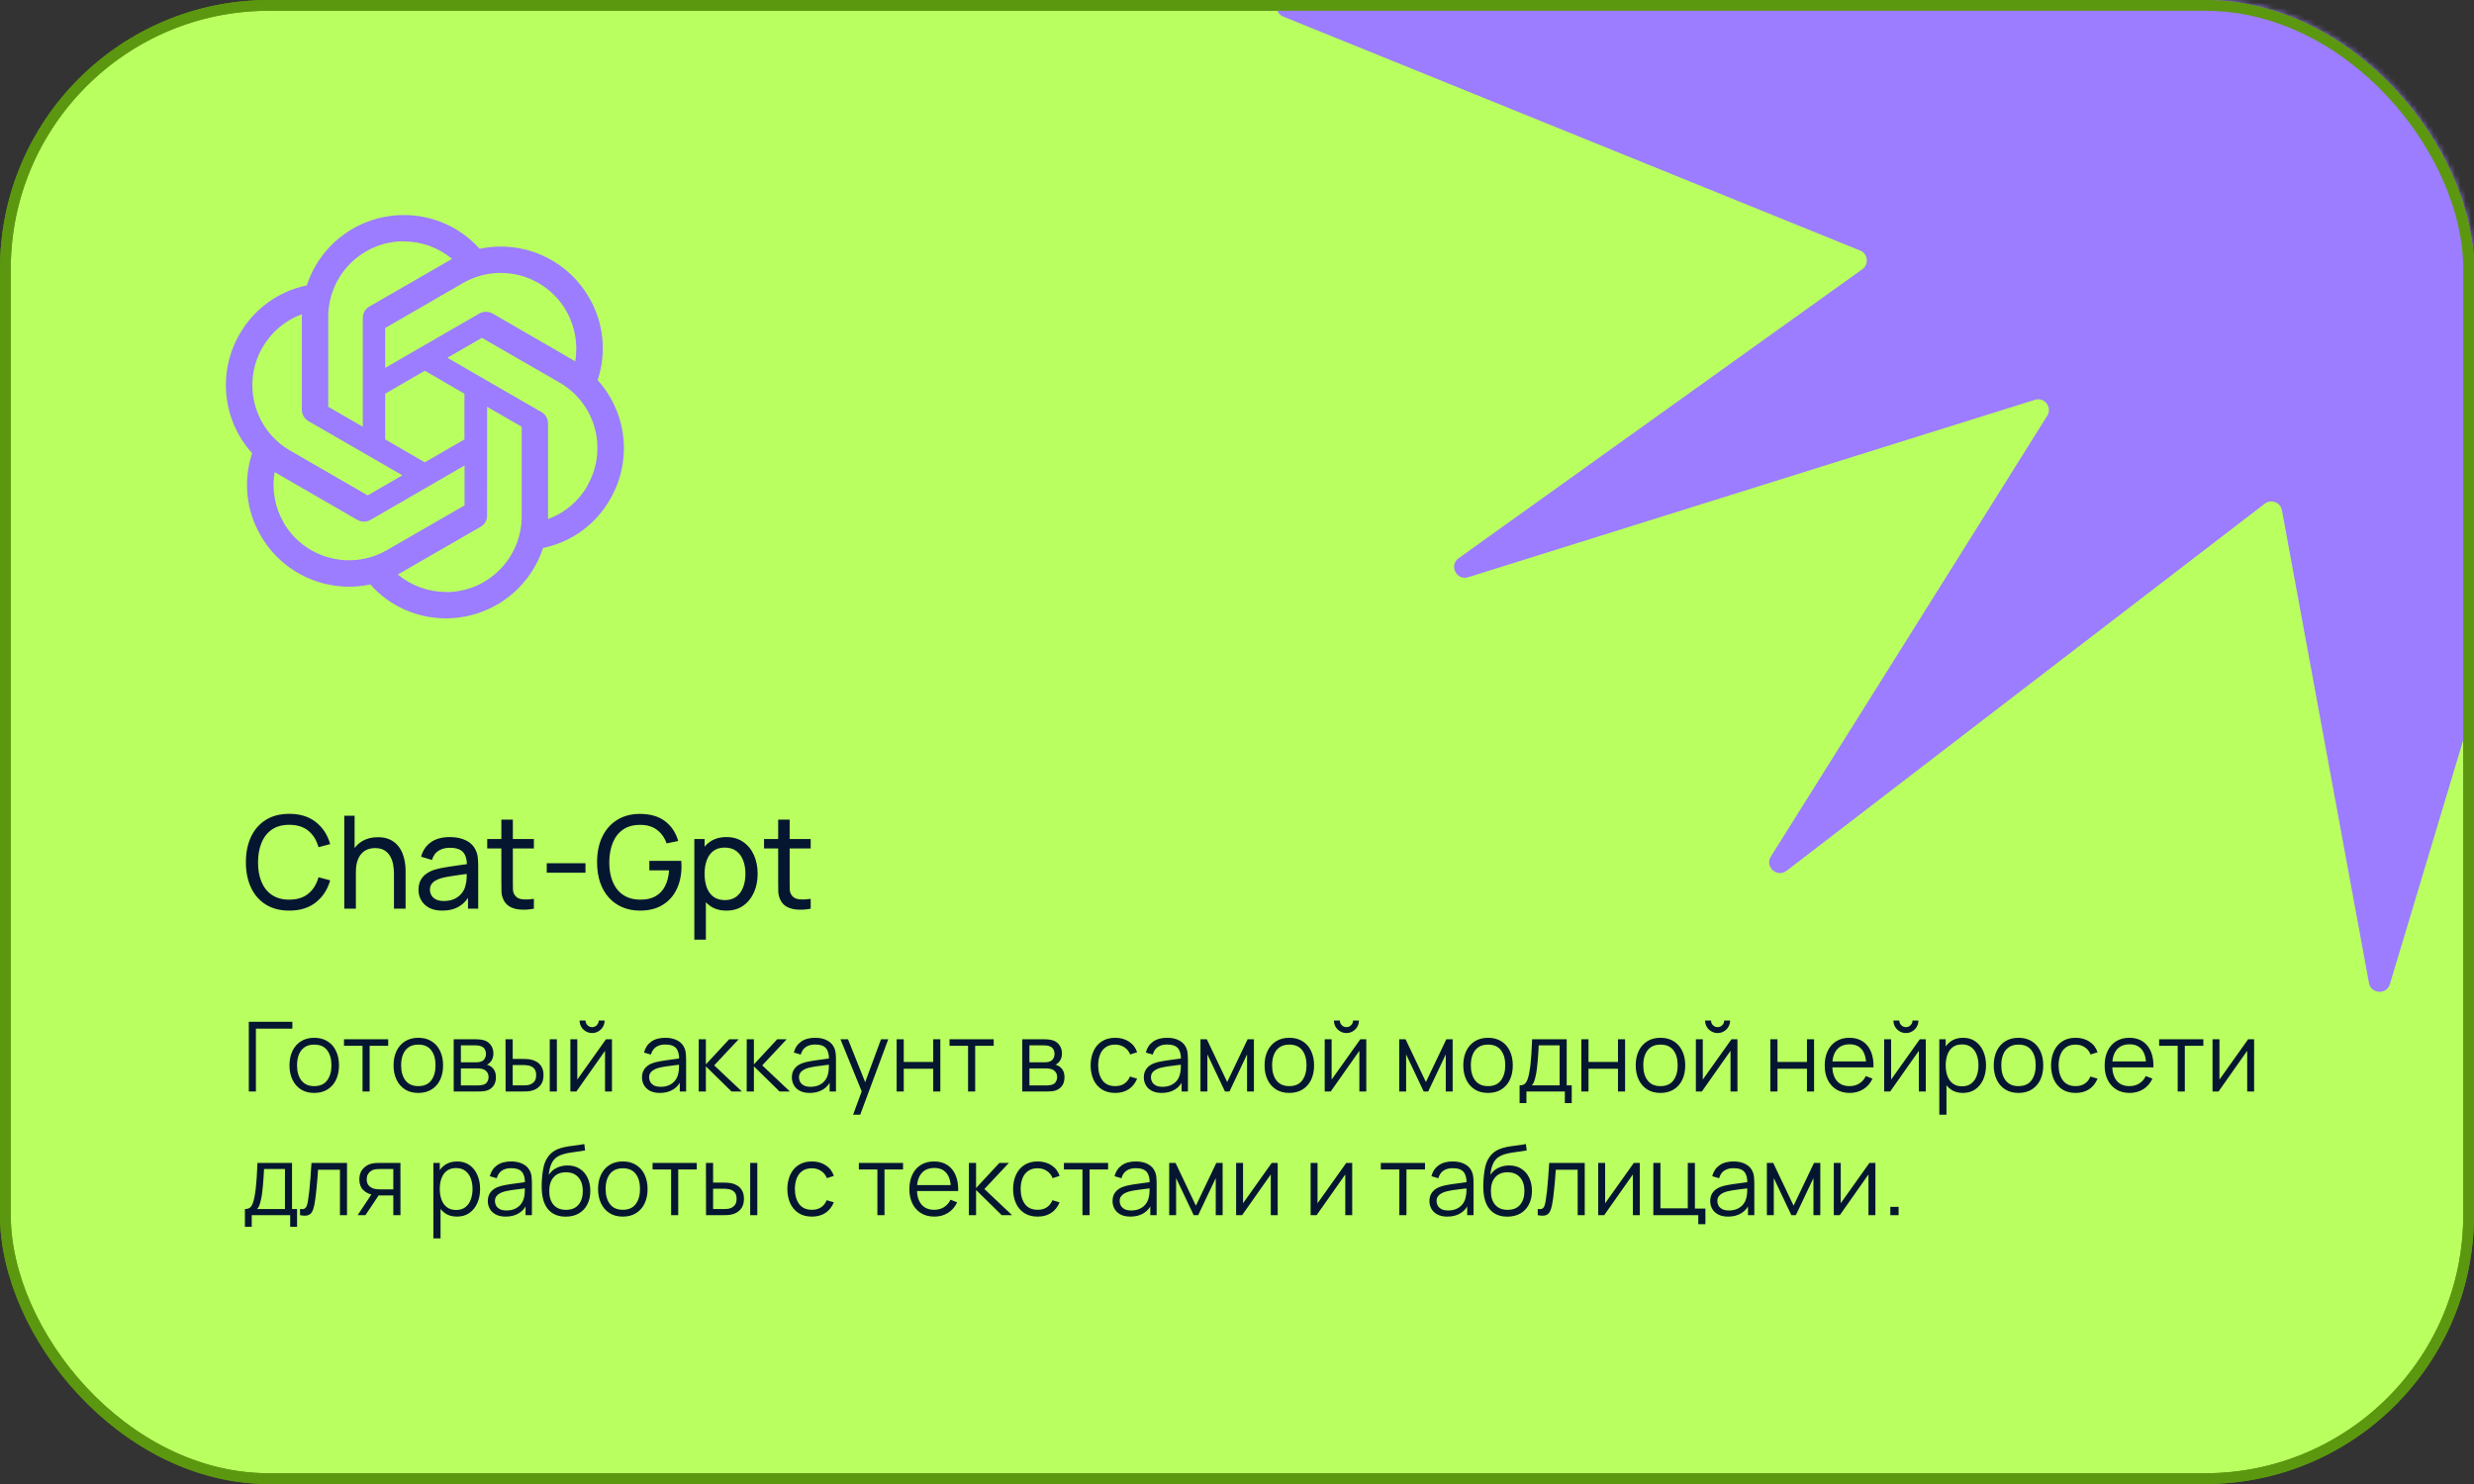
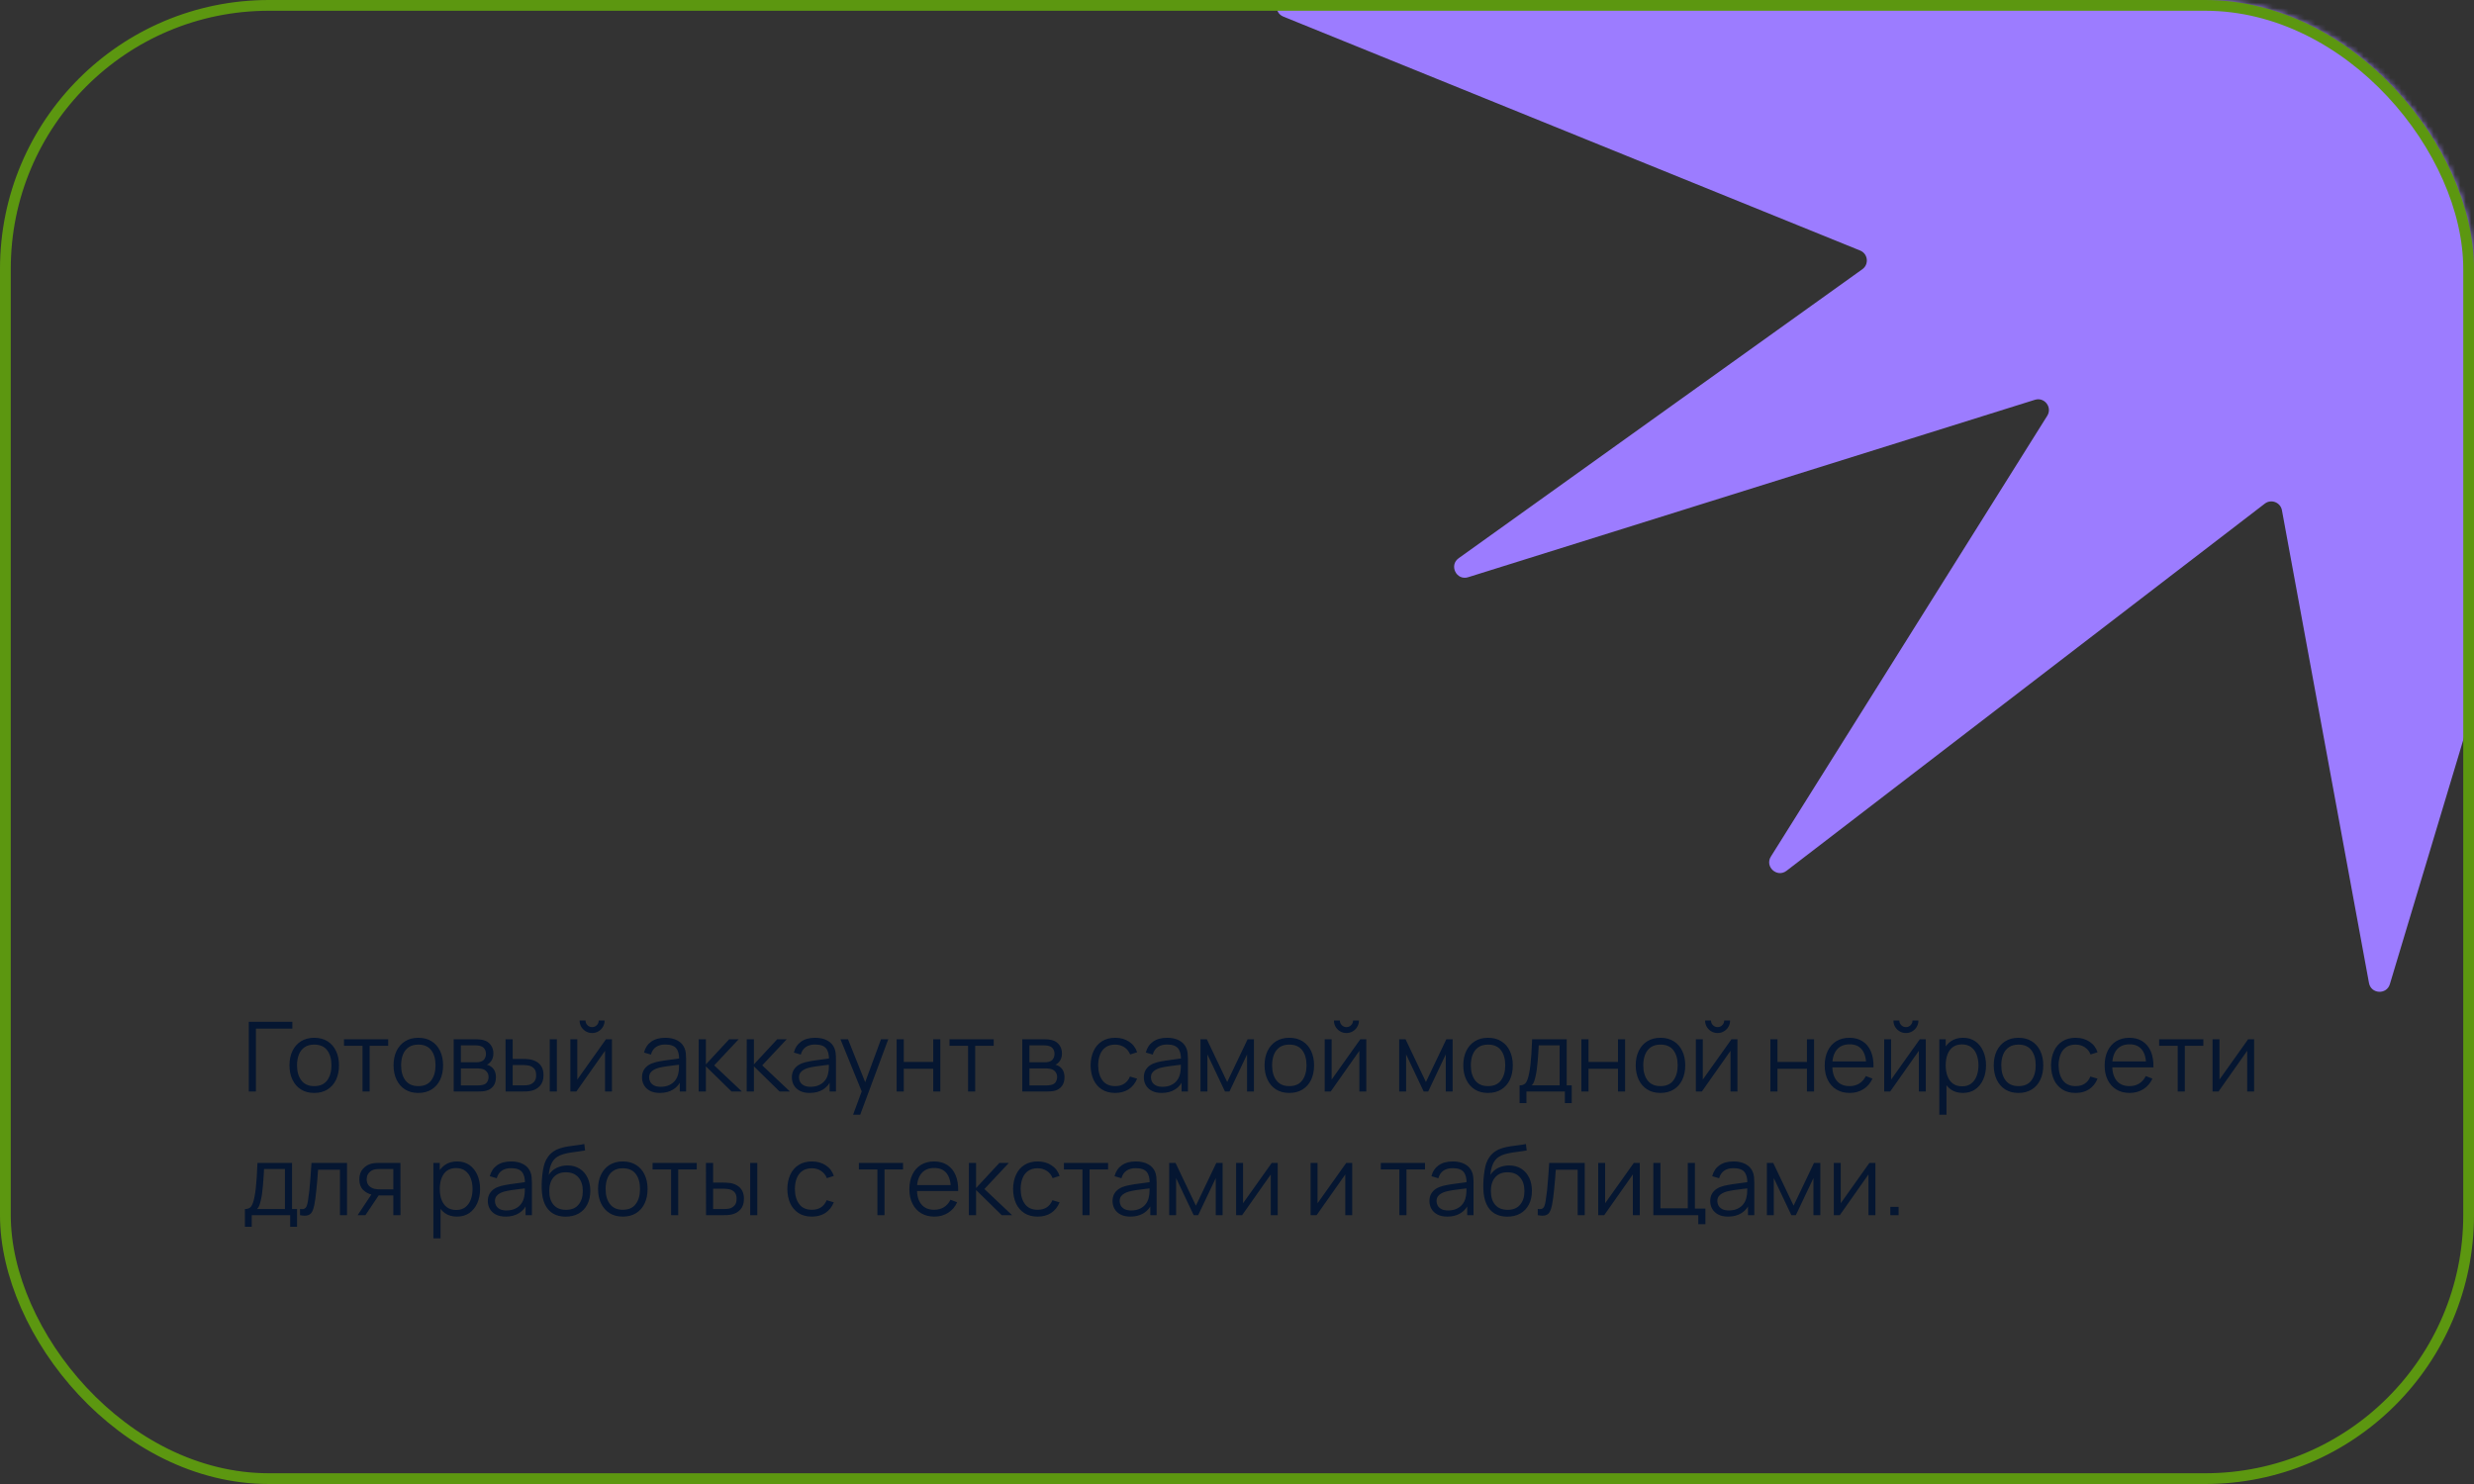
<svg xmlns="http://www.w3.org/2000/svg" width="460" height="276" viewBox="0 0 460 276" fill="none">
  <rect x="0" y="0" width="460" height="276" fill="#333333" stroke="none" />
-   <rect x="1" y="1" width="458" height="274" rx="49" fill="#B9FF60" stroke="#5C9710" stroke-width="2" />
  <mask id="mask0_288_36" style="mask-type:alpha" maskUnits="userSpaceOnUse" x="0" y="0" width="460" height="276">
    <rect x="1" y="1" width="458" height="274" rx="49" fill="#B9FF60" stroke="#5C9710" stroke-width="2" />
  </mask>
  <g mask="url(#mask0_288_36)">
    <path d="M475.502 80.641C475.178 80.896 474.941 81.244 474.822 81.639L444.357 183.033C443.753 185.044 440.855 184.885 440.474 182.82L424.287 94.894C424.016 93.424 422.288 92.76 421.102 93.67L332.181 161.95C330.412 163.308 328.084 161.191 329.268 159.302L380.652 77.327C381.639 75.753 380.133 73.801 378.36 74.356L272.978 107.353C270.809 108.032 269.368 105.141 271.216 103.818L346.273 50.074C347.554 49.157 347.32 47.187 345.86 46.595L238.624 3.093C236.689 2.309 237.099 -0.542 239.176 -0.75L341.543 -10.981C342.772 -11.104 343.597 -12.3 343.275 -13.492L316.886 -111.339C316.304 -113.498 319.164 -114.84 320.452 -113.012L382.069 -25.604C383.04 -24.227 385.174 -24.594 385.63 -26.216L413.385 -125.126C413.99 -127.281 417.137 -126.968 417.305 -124.736L424.579 -27.899C424.727 -25.935 427.326 -25.345 428.308 -27.053L478.656 -114.688C479.839 -116.747 482.987 -115.394 482.307 -113.119L452.672 -13.973C452.121 -12.127 454.24 -10.645 455.784 -11.797L529.17 -66.533C531.021 -67.914 533.351 -65.578 531.967 -63.73L464.847 25.835C463.706 27.356 465.132 29.46 466.968 28.965L570.737 0.979C572.84 0.412 574.206 3.138 572.493 4.483L475.502 80.641Z" fill="#9C7CFF" />
  </g>
  <rect x="1" y="1" width="458" height="274" rx="49" stroke="#5C9710" stroke-width="2" />
  <path d="M46.26 203V190.04H54.36V191.309H47.583V203H46.26ZM58.422 203.27C57.456 203.27 56.632 203.051 55.947 202.613C55.264 202.175 54.739 201.569 54.373 200.795C54.007 200.021 53.824 199.133 53.824 198.131C53.824 197.111 54.01 196.217 54.382 195.449C54.754 194.681 55.282 194.084 55.965 193.658C56.656 193.226 57.474 193.01 58.422 193.01C59.395 193.01 60.222 193.229 60.907 193.667C61.596 194.099 62.121 194.702 62.481 195.476C62.847 196.244 63.031 197.129 63.031 198.131C63.031 199.151 62.847 200.048 62.481 200.822C62.115 201.59 61.587 202.19 60.898 202.622C60.208 203.054 59.383 203.27 58.422 203.27ZM58.422 202.001C59.502 202.001 60.306 201.644 60.834 200.93C61.362 200.21 61.627 199.277 61.627 198.131C61.627 196.955 61.359 196.019 60.825 195.323C60.297 194.627 59.496 194.279 58.422 194.279C57.697 194.279 57.096 194.444 56.623 194.774C56.154 195.098 55.803 195.551 55.569 196.133C55.342 196.709 55.227 197.375 55.227 198.131C55.227 199.301 55.498 200.24 56.038 200.948C56.578 201.65 57.373 202.001 58.422 202.001ZM67.407 203V194.504H63.96V193.28H72.177V194.504H68.73V203H67.407ZM77.776 203.27C76.81 203.27 75.985 203.051 75.301 202.613C74.617 202.175 74.092 201.569 73.726 200.795C73.36 200.021 73.177 199.133 73.177 198.131C73.177 197.111 73.363 196.217 73.735 195.449C74.107 194.681 74.635 194.084 75.319 193.658C76.009 193.226 76.828 193.01 77.776 193.01C78.748 193.01 79.576 193.229 80.26 193.667C80.95 194.099 81.475 194.702 81.835 195.476C82.201 196.244 82.384 197.129 82.384 198.131C82.384 199.151 82.201 200.048 81.835 200.822C81.469 201.59 80.941 202.19 80.251 202.622C79.561 203.054 78.736 203.27 77.776 203.27ZM77.776 202.001C78.856 202.001 79.66 201.644 80.188 200.93C80.716 200.21 80.98 199.277 80.98 198.131C80.98 196.955 80.713 196.019 80.179 195.323C79.651 194.627 78.85 194.279 77.776 194.279C77.05 194.279 76.45 194.444 75.976 194.774C75.508 195.098 75.157 195.551 74.923 196.133C74.695 196.709 74.581 197.375 74.581 198.131C74.581 199.301 74.851 200.24 75.391 200.948C75.931 201.65 76.726 202.001 77.776 202.001ZM84.36 203V193.28H88.365C88.569 193.28 88.815 193.292 89.103 193.316C89.397 193.34 89.67 193.385 89.922 193.451C90.468 193.595 90.906 193.889 91.236 194.333C91.572 194.777 91.74 195.311 91.74 195.935C91.74 196.283 91.686 196.595 91.578 196.871C91.476 197.141 91.329 197.375 91.137 197.573C91.047 197.675 90.948 197.765 90.84 197.843C90.732 197.915 90.627 197.975 90.525 198.023C90.717 198.059 90.924 198.143 91.146 198.275C91.494 198.479 91.758 198.755 91.938 199.103C92.118 199.445 92.208 199.862 92.208 200.354C92.208 201.02 92.049 201.563 91.731 201.983C91.413 202.403 90.987 202.691 90.453 202.847C90.213 202.913 89.952 202.955 89.67 202.973C89.394 202.991 89.133 203 88.887 203H84.36ZM85.692 201.875H88.824C88.95 201.875 89.109 201.866 89.301 201.848C89.493 201.824 89.664 201.794 89.814 201.758C90.168 201.668 90.426 201.488 90.588 201.218C90.756 200.942 90.84 200.642 90.84 200.318C90.84 199.892 90.714 199.544 90.462 199.274C90.216 198.998 89.886 198.83 89.472 198.77C89.334 198.74 89.19 198.722 89.04 198.716C88.89 198.71 88.755 198.707 88.635 198.707H85.692V201.875ZM85.692 197.573H88.41C88.566 197.573 88.74 197.564 88.932 197.546C89.13 197.522 89.301 197.483 89.445 197.429C89.757 197.321 89.985 197.135 90.129 196.871C90.279 196.607 90.354 196.319 90.354 196.007C90.354 195.665 90.273 195.365 90.111 195.107C89.955 194.849 89.718 194.669 89.4 194.567C89.184 194.489 88.95 194.444 88.698 194.432C88.452 194.42 88.296 194.414 88.23 194.414H85.692V197.573ZM94.011 203L93.993 193.28H95.325V196.943H97.017C97.299 196.943 97.575 196.949 97.845 196.961C98.115 196.973 98.358 196.997 98.574 197.033C99.054 197.129 99.48 197.291 99.852 197.519C100.224 197.747 100.518 198.062 100.734 198.464C100.95 198.86 101.058 199.361 101.058 199.967C101.058 200.801 100.842 201.458 100.41 201.938C99.978 202.418 99.435 202.73 98.781 202.874C98.535 202.928 98.268 202.964 97.98 202.982C97.692 202.994 97.41 203 97.134 203H94.011ZM95.325 201.866H97.08C97.278 201.866 97.503 201.86 97.755 201.848C98.007 201.836 98.229 201.803 98.421 201.749C98.745 201.659 99.036 201.479 99.294 201.209C99.558 200.933 99.69 200.519 99.69 199.967C99.69 199.421 99.564 199.01 99.312 198.734C99.06 198.452 98.724 198.266 98.304 198.176C98.112 198.134 97.908 198.107 97.692 198.095C97.482 198.083 97.278 198.077 97.08 198.077H95.325V201.866ZM102.219 203V193.28H103.542V203H102.219ZM110.093 192.128C109.667 192.128 109.277 192.023 108.923 191.813C108.569 191.603 108.287 191.324 108.077 190.976C107.873 190.622 107.771 190.232 107.771 189.806H108.869C108.869 190.142 108.989 190.43 109.229 190.67C109.469 190.91 109.757 191.03 110.093 191.03C110.435 191.03 110.723 190.91 110.957 190.67C111.197 190.43 111.317 190.142 111.317 189.806H112.415C112.415 190.232 112.31 190.622 112.1 190.976C111.896 191.324 111.617 191.603 111.263 191.813C110.909 192.023 110.519 192.128 110.093 192.128ZM113.783 193.28V203H112.496V195.431L107.168 203H106.052V193.28H107.339V200.786L112.676 193.28H113.783ZM122.693 203.27C121.961 203.27 121.346 203.138 120.848 202.874C120.356 202.61 119.987 202.259 119.741 201.821C119.495 201.383 119.372 200.906 119.372 200.39C119.372 199.862 119.477 199.412 119.687 199.04C119.903 198.662 120.194 198.353 120.56 198.113C120.932 197.873 121.361 197.69 121.847 197.564C122.339 197.444 122.882 197.339 123.476 197.249C124.076 197.153 124.661 197.072 125.231 197.006C125.807 196.934 126.311 196.865 126.743 196.799L126.275 197.087C126.293 196.127 126.107 195.416 125.717 194.954C125.327 194.492 124.649 194.261 123.683 194.261C123.017 194.261 122.453 194.411 121.991 194.711C121.535 195.011 121.214 195.485 121.028 196.133L119.741 195.755C119.963 194.885 120.41 194.21 121.082 193.73C121.754 193.25 122.627 193.01 123.701 193.01C124.589 193.01 125.342 193.178 125.96 193.514C126.584 193.844 127.025 194.324 127.283 194.954C127.403 195.236 127.481 195.551 127.517 195.899C127.553 196.247 127.571 196.601 127.571 196.961V203H126.392V200.561L126.734 200.705C126.404 201.539 125.891 202.175 125.195 202.613C124.499 203.051 123.665 203.27 122.693 203.27ZM122.846 202.127C123.464 202.127 124.004 202.016 124.466 201.794C124.928 201.572 125.3 201.269 125.582 200.885C125.864 200.495 126.047 200.057 126.131 199.571C126.203 199.259 126.242 198.917 126.248 198.545C126.254 198.167 126.257 197.885 126.257 197.699L126.761 197.96C126.311 198.02 125.822 198.08 125.294 198.14C124.772 198.2 124.256 198.269 123.746 198.347C123.242 198.425 122.786 198.518 122.378 198.626C122.102 198.704 121.835 198.815 121.577 198.959C121.319 199.097 121.106 199.283 120.938 199.517C120.776 199.751 120.695 200.042 120.695 200.39C120.695 200.672 120.764 200.945 120.902 201.209C121.046 201.473 121.274 201.692 121.586 201.866C121.904 202.04 122.324 202.127 122.846 202.127ZM129.905 203L129.914 193.28H131.246V197.96L135.584 193.28H137.348L132.794 198.14L137.942 203H136.016L131.246 198.32V203H129.905ZM138.835 203L138.844 193.28H140.176V197.96L144.514 193.28H146.278L141.724 198.14L146.872 203H144.946L140.176 198.32V203H138.835ZM150.555 203.27C149.823 203.27 149.208 203.138 148.71 202.874C148.218 202.61 147.849 202.259 147.603 201.821C147.357 201.383 147.234 200.906 147.234 200.39C147.234 199.862 147.339 199.412 147.549 199.04C147.765 198.662 148.056 198.353 148.422 198.113C148.794 197.873 149.223 197.69 149.709 197.564C150.201 197.444 150.744 197.339 151.338 197.249C151.938 197.153 152.523 197.072 153.093 197.006C153.669 196.934 154.173 196.865 154.605 196.799L154.137 197.087C154.155 196.127 153.969 195.416 153.579 194.954C153.189 194.492 152.511 194.261 151.545 194.261C150.879 194.261 150.315 194.411 149.853 194.711C149.397 195.011 149.076 195.485 148.89 196.133L147.603 195.755C147.825 194.885 148.272 194.21 148.944 193.73C149.616 193.25 150.489 193.01 151.563 193.01C152.451 193.01 153.204 193.178 153.822 193.514C154.446 193.844 154.887 194.324 155.145 194.954C155.265 195.236 155.343 195.551 155.379 195.899C155.415 196.247 155.433 196.601 155.433 196.961V203H154.254V200.561L154.596 200.705C154.266 201.539 153.753 202.175 153.057 202.613C152.361 203.051 151.527 203.27 150.555 203.27ZM150.708 202.127C151.326 202.127 151.866 202.016 152.328 201.794C152.79 201.572 153.162 201.269 153.444 200.885C153.726 200.495 153.909 200.057 153.993 199.571C154.065 199.259 154.104 198.917 154.11 198.545C154.116 198.167 154.119 197.885 154.119 197.699L154.623 197.96C154.173 198.02 153.684 198.08 153.156 198.14C152.634 198.2 152.118 198.269 151.608 198.347C151.104 198.425 150.648 198.518 150.24 198.626C149.964 198.704 149.697 198.815 149.439 198.959C149.181 199.097 148.968 199.283 148.8 199.517C148.638 199.751 148.557 200.042 148.557 200.39C148.557 200.672 148.626 200.945 148.764 201.209C148.908 201.473 149.136 201.692 149.448 201.866C149.766 202.04 150.186 202.127 150.708 202.127ZM158.617 207.32L160.498 202.217L160.525 203.729L156.268 193.28H157.672L161.164 202.019H160.588L163.81 193.28H165.16L159.94 207.32H158.617ZM166.714 203V193.28H168.037V197.501H173.518V193.28H174.841V203H173.518V198.77H168.037V203H166.714ZM179.995 203V194.504H176.548V193.28H184.765V194.504H181.318V203H179.995ZM190.075 203V193.28H194.08C194.284 193.28 194.53 193.292 194.818 193.316C195.112 193.34 195.385 193.385 195.637 193.451C196.183 193.595 196.621 193.889 196.951 194.333C197.287 194.777 197.455 195.311 197.455 195.935C197.455 196.283 197.401 196.595 197.293 196.871C197.191 197.141 197.044 197.375 196.852 197.573C196.762 197.675 196.663 197.765 196.555 197.843C196.447 197.915 196.342 197.975 196.24 198.023C196.432 198.059 196.639 198.143 196.861 198.275C197.209 198.479 197.473 198.755 197.653 199.103C197.833 199.445 197.923 199.862 197.923 200.354C197.923 201.02 197.764 201.563 197.446 201.983C197.128 202.403 196.702 202.691 196.168 202.847C195.928 202.913 195.667 202.955 195.385 202.973C195.109 202.991 194.848 203 194.602 203H190.075ZM191.407 201.875H194.539C194.665 201.875 194.824 201.866 195.016 201.848C195.208 201.824 195.379 201.794 195.529 201.758C195.883 201.668 196.141 201.488 196.303 201.218C196.471 200.942 196.555 200.642 196.555 200.318C196.555 199.892 196.429 199.544 196.177 199.274C195.931 198.998 195.601 198.83 195.187 198.77C195.049 198.74 194.905 198.722 194.755 198.716C194.605 198.71 194.47 198.707 194.35 198.707H191.407V201.875ZM191.407 197.573H194.125C194.281 197.573 194.455 197.564 194.647 197.546C194.845 197.522 195.016 197.483 195.16 197.429C195.472 197.321 195.7 197.135 195.844 196.871C195.994 196.607 196.069 196.319 196.069 196.007C196.069 195.665 195.988 195.365 195.826 195.107C195.67 194.849 195.433 194.669 195.115 194.567C194.899 194.489 194.665 194.444 194.413 194.432C194.167 194.42 194.011 194.414 193.945 194.414H191.407V197.573ZM207.353 203.27C206.375 203.27 205.547 203.051 204.869 202.613C204.191 202.175 203.675 201.572 203.321 200.804C202.973 200.03 202.793 199.142 202.781 198.14C202.793 197.12 202.979 196.226 203.339 195.458C203.699 194.684 204.218 194.084 204.896 193.658C205.574 193.226 206.396 193.01 207.362 193.01C208.346 193.01 209.201 193.25 209.927 193.73C210.659 194.21 211.16 194.867 211.43 195.701L210.134 196.115C209.906 195.533 209.543 195.083 209.045 194.765C208.553 194.441 207.989 194.279 207.353 194.279C206.639 194.279 206.048 194.444 205.58 194.774C205.112 195.098 204.764 195.551 204.536 196.133C204.308 196.715 204.191 197.384 204.185 198.14C204.197 199.304 204.467 200.24 204.995 200.948C205.523 201.65 206.309 202.001 207.353 202.001C208.013 202.001 208.574 201.851 209.036 201.551C209.504 201.245 209.858 200.801 210.098 200.219L211.43 200.615C211.07 201.479 210.542 202.139 209.846 202.595C209.15 203.045 208.319 203.27 207.353 203.27ZM215.998 203.27C215.266 203.27 214.651 203.138 214.153 202.874C213.661 202.61 213.292 202.259 213.046 201.821C212.8 201.383 212.677 200.906 212.677 200.39C212.677 199.862 212.782 199.412 212.992 199.04C213.208 198.662 213.499 198.353 213.865 198.113C214.237 197.873 214.666 197.69 215.152 197.564C215.644 197.444 216.187 197.339 216.781 197.249C217.381 197.153 217.966 197.072 218.536 197.006C219.112 196.934 219.616 196.865 220.048 196.799L219.58 197.087C219.598 196.127 219.412 195.416 219.022 194.954C218.632 194.492 217.954 194.261 216.988 194.261C216.322 194.261 215.758 194.411 215.296 194.711C214.84 195.011 214.519 195.485 214.333 196.133L213.046 195.755C213.268 194.885 213.715 194.21 214.387 193.73C215.059 193.25 215.932 193.01 217.006 193.01C217.894 193.01 218.647 193.178 219.265 193.514C219.889 193.844 220.33 194.324 220.588 194.954C220.708 195.236 220.786 195.551 220.822 195.899C220.858 196.247 220.876 196.601 220.876 196.961V203H219.697V200.561L220.039 200.705C219.709 201.539 219.196 202.175 218.5 202.613C217.804 203.051 216.97 203.27 215.998 203.27ZM216.151 202.127C216.769 202.127 217.309 202.016 217.771 201.794C218.233 201.572 218.605 201.269 218.887 200.885C219.169 200.495 219.352 200.057 219.436 199.571C219.508 199.259 219.547 198.917 219.553 198.545C219.559 198.167 219.562 197.885 219.562 197.699L220.066 197.96C219.616 198.02 219.127 198.08 218.599 198.14C218.077 198.2 217.561 198.269 217.051 198.347C216.547 198.425 216.091 198.518 215.683 198.626C215.407 198.704 215.14 198.815 214.882 198.959C214.624 199.097 214.411 199.283 214.243 199.517C214.081 199.751 214 200.042 214 200.39C214 200.672 214.069 200.945 214.207 201.209C214.351 201.473 214.579 201.692 214.891 201.866C215.209 202.04 215.629 202.127 216.151 202.127ZM223.21 203V193.28H224.389L228.178 201.236L231.976 193.28H233.146V203H231.868V196.106L228.601 203H227.764L224.497 196.106V203H223.21ZM239.723 203.27C238.757 203.27 237.932 203.051 237.248 202.613C236.564 202.175 236.039 201.569 235.673 200.795C235.307 200.021 235.124 199.133 235.124 198.131C235.124 197.111 235.31 196.217 235.682 195.449C236.054 194.681 236.582 194.084 237.266 193.658C237.956 193.226 238.775 193.01 239.723 193.01C240.695 193.01 241.523 193.229 242.207 193.667C242.897 194.099 243.422 194.702 243.782 195.476C244.148 196.244 244.331 197.129 244.331 198.131C244.331 199.151 244.148 200.048 243.782 200.822C243.416 201.59 242.888 202.19 242.198 202.622C241.508 203.054 240.683 203.27 239.723 203.27ZM239.723 202.001C240.803 202.001 241.607 201.644 242.135 200.93C242.663 200.21 242.927 199.277 242.927 198.131C242.927 196.955 242.66 196.019 242.126 195.323C241.598 194.627 240.797 194.279 239.723 194.279C238.997 194.279 238.397 194.444 237.923 194.774C237.455 195.098 237.104 195.551 236.87 196.133C236.642 196.709 236.528 197.375 236.528 198.131C236.528 199.301 236.798 200.24 237.338 200.948C237.878 201.65 238.673 202.001 239.723 202.001ZM250.349 192.128C249.923 192.128 249.533 192.023 249.179 191.813C248.825 191.603 248.543 191.324 248.333 190.976C248.129 190.622 248.027 190.232 248.027 189.806H249.125C249.125 190.142 249.245 190.43 249.485 190.67C249.725 190.91 250.013 191.03 250.349 191.03C250.691 191.03 250.979 190.91 251.213 190.67C251.453 190.43 251.573 190.142 251.573 189.806H252.671C252.671 190.232 252.566 190.622 252.356 190.976C252.152 191.324 251.873 191.603 251.519 191.813C251.165 192.023 250.775 192.128 250.349 192.128ZM254.039 193.28V203H252.752V195.431L247.424 203H246.308V193.28H247.595V200.786L252.932 193.28H254.039ZM260.159 203V193.28H261.338L265.127 201.236L268.925 193.28H270.095V203H268.817V196.106L265.55 203H264.713L261.446 196.106V203H260.159ZM276.673 203.27C275.707 203.27 274.882 203.051 274.198 202.613C273.514 202.175 272.989 201.569 272.623 200.795C272.257 200.021 272.074 199.133 272.074 198.131C272.074 197.111 272.26 196.217 272.632 195.449C273.004 194.681 273.532 194.084 274.216 193.658C274.906 193.226 275.725 193.01 276.673 193.01C277.645 193.01 278.473 193.229 279.157 193.667C279.847 194.099 280.372 194.702 280.732 195.476C281.098 196.244 281.281 197.129 281.281 198.131C281.281 199.151 281.098 200.048 280.732 200.822C280.366 201.59 279.838 202.19 279.148 202.622C278.458 203.054 277.633 203.27 276.673 203.27ZM276.673 202.001C277.753 202.001 278.557 201.644 279.085 200.93C279.613 200.21 279.877 199.277 279.877 198.131C279.877 196.955 279.61 196.019 279.076 195.323C278.548 194.627 277.747 194.279 276.673 194.279C275.947 194.279 275.347 194.444 274.873 194.774C274.405 195.098 274.054 195.551 273.82 196.133C273.592 196.709 273.478 197.375 273.478 198.131C273.478 199.301 273.748 200.24 274.288 200.948C274.828 201.65 275.623 202.001 276.673 202.001ZM282.546 205.16V201.866C283.098 201.866 283.494 201.689 283.734 201.335C283.974 200.975 284.169 200.402 284.319 199.616C284.421 199.106 284.505 198.557 284.571 197.969C284.637 197.381 284.694 196.709 284.742 195.953C284.79 195.191 284.835 194.3 284.877 193.28H291.303V201.866H292.239V205.16H290.961V203H283.815V205.16H282.546ZM284.787 201.866H289.989V194.414H286.101C286.083 194.87 286.056 195.353 286.02 195.863C285.99 196.373 285.951 196.883 285.903 197.393C285.861 197.903 285.81 198.383 285.75 198.833C285.696 199.277 285.63 199.667 285.552 200.003C285.462 200.435 285.363 200.804 285.255 201.11C285.153 201.416 284.997 201.668 284.787 201.866ZM294.032 203V193.28H295.355V197.501H300.836V193.28H302.159V203H300.836V198.77H295.355V203H294.032ZM308.735 203.27C307.769 203.27 306.944 203.051 306.26 202.613C305.576 202.175 305.051 201.569 304.685 200.795C304.319 200.021 304.136 199.133 304.136 198.131C304.136 197.111 304.322 196.217 304.694 195.449C305.066 194.681 305.594 194.084 306.278 193.658C306.968 193.226 307.787 193.01 308.735 193.01C309.707 193.01 310.535 193.229 311.219 193.667C311.909 194.099 312.434 194.702 312.794 195.476C313.16 196.244 313.343 197.129 313.343 198.131C313.343 199.151 313.16 200.048 312.794 200.822C312.428 201.59 311.9 202.19 311.21 202.622C310.52 203.054 309.695 203.27 308.735 203.27ZM308.735 202.001C309.815 202.001 310.619 201.644 311.147 200.93C311.675 200.21 311.939 199.277 311.939 198.131C311.939 196.955 311.672 196.019 311.138 195.323C310.61 194.627 309.809 194.279 308.735 194.279C308.009 194.279 307.409 194.444 306.935 194.774C306.467 195.098 306.116 195.551 305.882 196.133C305.654 196.709 305.54 197.375 305.54 198.131C305.54 199.301 305.81 200.24 306.35 200.948C306.89 201.65 307.685 202.001 308.735 202.001ZM319.36 192.128C318.934 192.128 318.544 192.023 318.19 191.813C317.836 191.603 317.554 191.324 317.344 190.976C317.14 190.622 317.038 190.232 317.038 189.806H318.136C318.136 190.142 318.256 190.43 318.496 190.67C318.736 190.91 319.024 191.03 319.36 191.03C319.702 191.03 319.99 190.91 320.224 190.67C320.464 190.43 320.584 190.142 320.584 189.806H321.682C321.682 190.232 321.577 190.622 321.367 190.976C321.163 191.324 320.884 191.603 320.53 191.813C320.176 192.023 319.786 192.128 319.36 192.128ZM323.05 193.28V203H321.763V195.431L316.435 203H315.319V193.28H316.606V200.786L321.943 193.28H323.05ZM329.171 203V193.28H330.494V197.501H335.975V193.28H337.298V203H335.975V198.77H330.494V203H329.171ZM343.928 203.27C342.98 203.27 342.158 203.06 341.462 202.64C340.772 202.22 340.235 201.629 339.851 200.867C339.467 200.105 339.275 199.211 339.275 198.185C339.275 197.123 339.464 196.205 339.842 195.431C340.22 194.657 340.751 194.06 341.435 193.64C342.125 193.22 342.938 193.01 343.874 193.01C344.834 193.01 345.653 193.232 346.331 193.676C347.009 194.114 347.522 194.744 347.87 195.566C348.218 196.388 348.377 197.369 348.347 198.509H346.997V198.041C346.973 196.781 346.7 195.83 346.178 195.188C345.662 194.546 344.906 194.225 343.91 194.225C342.866 194.225 342.065 194.564 341.507 195.242C340.955 195.92 340.679 196.886 340.679 198.14C340.679 199.364 340.955 200.315 341.507 200.993C342.065 201.665 342.854 202.001 343.874 202.001C344.57 202.001 345.176 201.842 345.692 201.524C346.214 201.2 346.625 200.735 346.925 200.129L348.158 200.606C347.774 201.452 347.207 202.109 346.457 202.577C345.713 203.039 344.87 203.27 343.928 203.27ZM340.211 198.509V197.402H347.636V198.509H340.211ZM354.376 192.128C353.95 192.128 353.56 192.023 353.206 191.813C352.852 191.603 352.57 191.324 352.36 190.976C352.156 190.622 352.054 190.232 352.054 189.806H353.152C353.152 190.142 353.272 190.43 353.512 190.67C353.752 190.91 354.04 191.03 354.376 191.03C354.718 191.03 355.006 190.91 355.24 190.67C355.48 190.43 355.6 190.142 355.6 189.806H356.698C356.698 190.232 356.593 190.622 356.383 190.976C356.179 191.324 355.9 191.603 355.546 191.813C355.192 192.023 354.802 192.128 354.376 192.128ZM358.066 193.28V203H356.779V195.431L351.451 203H350.335V193.28H351.622V200.786L356.959 193.28H358.066ZM364.957 203.27C364.063 203.27 363.307 203.045 362.689 202.595C362.071 202.139 361.603 201.524 361.285 200.75C360.967 199.97 360.808 199.097 360.808 198.131C360.808 197.147 360.967 196.271 361.285 195.503C361.609 194.729 362.083 194.12 362.707 193.676C363.331 193.232 364.099 193.01 365.011 193.01C365.899 193.01 366.661 193.235 367.297 193.685C367.933 194.135 368.419 194.747 368.755 195.521C369.097 196.295 369.268 197.165 369.268 198.131C369.268 199.103 369.097 199.976 368.755 200.75C368.413 201.524 367.921 202.139 367.279 202.595C366.637 203.045 365.863 203.27 364.957 203.27ZM360.583 207.32V193.28H361.771V200.597H361.915V207.32H360.583ZM364.822 202.037C365.5 202.037 366.064 201.866 366.514 201.524C366.964 201.182 367.3 200.717 367.522 200.129C367.75 199.535 367.864 198.869 367.864 198.131C367.864 197.399 367.753 196.739 367.531 196.151C367.309 195.563 366.97 195.098 366.514 194.756C366.064 194.414 365.491 194.243 364.795 194.243C364.117 194.243 363.553 194.408 363.103 194.738C362.659 195.068 362.326 195.527 362.104 196.115C361.882 196.697 361.771 197.369 361.771 198.131C361.771 198.881 361.882 199.553 362.104 200.147C362.326 200.735 362.662 201.197 363.112 201.533C363.562 201.869 364.132 202.037 364.822 202.037ZM375.303 203.27C374.337 203.27 373.512 203.051 372.828 202.613C372.144 202.175 371.619 201.569 371.253 200.795C370.887 200.021 370.704 199.133 370.704 198.131C370.704 197.111 370.89 196.217 371.262 195.449C371.634 194.681 372.162 194.084 372.846 193.658C373.536 193.226 374.355 193.01 375.303 193.01C376.275 193.01 377.103 193.229 377.787 193.667C378.477 194.099 379.002 194.702 379.362 195.476C379.728 196.244 379.911 197.129 379.911 198.131C379.911 199.151 379.728 200.048 379.362 200.822C378.996 201.59 378.468 202.19 377.778 202.622C377.088 203.054 376.263 203.27 375.303 203.27ZM375.303 202.001C376.383 202.001 377.187 201.644 377.715 200.93C378.243 200.21 378.507 199.277 378.507 198.131C378.507 196.955 378.24 196.019 377.706 195.323C377.178 194.627 376.377 194.279 375.303 194.279C374.577 194.279 373.977 194.444 373.503 194.774C373.035 195.098 372.684 195.551 372.45 196.133C372.222 196.709 372.108 197.375 372.108 198.131C372.108 199.301 372.378 200.24 372.918 200.948C373.458 201.65 374.253 202.001 375.303 202.001ZM385.929 203.27C384.951 203.27 384.123 203.051 383.445 202.613C382.767 202.175 382.251 201.572 381.897 200.804C381.549 200.03 381.369 199.142 381.357 198.14C381.369 197.12 381.555 196.226 381.915 195.458C382.275 194.684 382.794 194.084 383.472 193.658C384.15 193.226 384.972 193.01 385.938 193.01C386.922 193.01 387.777 193.25 388.503 193.73C389.235 194.21 389.736 194.867 390.006 195.701L388.71 196.115C388.482 195.533 388.119 195.083 387.621 194.765C387.129 194.441 386.565 194.279 385.929 194.279C385.215 194.279 384.624 194.444 384.156 194.774C383.688 195.098 383.34 195.551 383.112 196.133C382.884 196.715 382.767 197.384 382.761 198.14C382.773 199.304 383.043 200.24 383.571 200.948C384.099 201.65 384.885 202.001 385.929 202.001C386.589 202.001 387.15 201.851 387.612 201.551C388.08 201.245 388.434 200.801 388.674 200.219L390.006 200.615C389.646 201.479 389.118 202.139 388.422 202.595C387.726 203.045 386.895 203.27 385.929 203.27ZM395.977 203.27C395.029 203.27 394.207 203.06 393.511 202.64C392.821 202.22 392.284 201.629 391.9 200.867C391.516 200.105 391.324 199.211 391.324 198.185C391.324 197.123 391.513 196.205 391.891 195.431C392.269 194.657 392.8 194.06 393.484 193.64C394.174 193.22 394.987 193.01 395.923 193.01C396.883 193.01 397.702 193.232 398.38 193.676C399.058 194.114 399.571 194.744 399.919 195.566C400.267 196.388 400.426 197.369 400.396 198.509H399.046V198.041C399.022 196.781 398.749 195.83 398.227 195.188C397.711 194.546 396.955 194.225 395.959 194.225C394.915 194.225 394.114 194.564 393.556 195.242C393.004 195.92 392.728 196.886 392.728 198.14C392.728 199.364 393.004 200.315 393.556 200.993C394.114 201.665 394.903 202.001 395.923 202.001C396.619 202.001 397.225 201.842 397.741 201.524C398.263 201.2 398.674 200.735 398.974 200.129L400.207 200.606C399.823 201.452 399.256 202.109 398.506 202.577C397.762 203.039 396.919 203.27 395.977 203.27ZM392.26 198.509V197.402H399.685V198.509H392.26ZM404.907 203V194.504H401.46V193.28H409.677V194.504H406.23V203H404.907ZM419.115 193.28V203H417.828V195.431L412.5 203H411.384V193.28H412.671V200.786L418.008 193.28H419.115ZM45.54 228.16V224.866C46.092 224.866 46.488 224.689 46.728 224.335C46.968 223.975 47.163 223.402 47.313 222.616C47.415 222.106 47.499 221.557 47.565 220.969C47.631 220.381 47.688 219.709 47.736 218.953C47.784 218.191 47.829 217.3 47.871 216.28H54.297V224.866H55.233V228.16H53.955V226H46.809V228.16H45.54ZM47.781 224.866H52.983V217.414H49.095C49.077 217.87 49.05 218.353 49.014 218.863C48.984 219.373 48.945 219.883 48.897 220.393C48.855 220.903 48.804 221.383 48.744 221.833C48.69 222.277 48.624 222.667 48.546 223.003C48.456 223.435 48.357 223.804 48.249 224.11C48.147 224.416 47.991 224.668 47.781 224.866ZM55.784 226V224.839C56.144 224.905 56.417 224.89 56.603 224.794C56.795 224.692 56.936 224.524 57.026 224.29C57.116 224.05 57.191 223.753 57.251 223.399C57.347 222.811 57.434 222.163 57.512 221.455C57.59 220.747 57.659 219.967 57.719 219.115C57.785 218.257 57.851 217.312 57.917 216.28H64.523V226H63.209V217.549H59.141C59.099 218.185 59.051 218.818 58.997 219.448C58.943 220.078 58.886 220.684 58.826 221.266C58.772 221.842 58.712 222.373 58.646 222.859C58.58 223.345 58.511 223.765 58.439 224.119C58.331 224.653 58.187 225.079 58.007 225.397C57.833 225.715 57.572 225.925 57.224 226.027C56.876 226.129 56.396 226.12 55.784 226ZM73.13 226V222.337H70.862C70.598 222.337 70.325 222.328 70.043 222.31C69.767 222.286 69.509 222.253 69.269 222.211C68.585 222.079 68.003 221.779 67.523 221.311C67.049 220.837 66.812 220.183 66.812 219.349C66.812 218.533 67.034 217.879 67.478 217.387C67.922 216.889 68.459 216.565 69.089 216.415C69.377 216.349 69.668 216.31 69.962 216.298C70.262 216.286 70.52 216.28 70.736 216.28H74.453L74.462 226H73.13ZM66.497 226L69.206 221.923H70.673L67.946 226H66.497ZM70.79 221.203H73.13V217.414H70.79C70.646 217.414 70.445 217.42 70.187 217.432C69.929 217.444 69.686 217.483 69.458 217.549C69.26 217.609 69.062 217.714 68.864 217.864C68.672 218.008 68.51 218.203 68.378 218.449C68.246 218.689 68.18 218.983 68.18 219.331C68.18 219.817 68.312 220.207 68.576 220.501C68.846 220.789 69.182 220.987 69.584 221.095C69.8 221.143 70.016 221.173 70.232 221.185C70.448 221.197 70.634 221.203 70.79 221.203ZM84.955 226.27C84.061 226.27 83.305 226.045 82.687 225.595C82.069 225.139 81.601 224.524 81.283 223.75C80.965 222.97 80.806 222.097 80.806 221.131C80.806 220.147 80.965 219.271 81.283 218.503C81.607 217.729 82.081 217.12 82.705 216.676C83.329 216.232 84.097 216.01 85.009 216.01C85.897 216.01 86.659 216.235 87.295 216.685C87.931 217.135 88.417 217.747 88.753 218.521C89.095 219.295 89.266 220.165 89.266 221.131C89.266 222.103 89.095 222.976 88.753 223.75C88.411 224.524 87.919 225.139 87.277 225.595C86.635 226.045 85.861 226.27 84.955 226.27ZM80.581 230.32V216.28H81.769V223.597H81.913V230.32H80.581ZM84.82 225.037C85.498 225.037 86.062 224.866 86.512 224.524C86.962 224.182 87.298 223.717 87.52 223.129C87.748 222.535 87.862 221.869 87.862 221.131C87.862 220.399 87.751 219.739 87.529 219.151C87.307 218.563 86.968 218.098 86.512 217.756C86.062 217.414 85.489 217.243 84.793 217.243C84.115 217.243 83.551 217.408 83.101 217.738C82.657 218.068 82.324 218.527 82.102 219.115C81.88 219.697 81.769 220.369 81.769 221.131C81.769 221.881 81.88 222.553 82.102 223.147C82.324 223.735 82.66 224.197 83.11 224.533C83.56 224.869 84.13 225.037 84.82 225.037ZM94.023 226.27C93.291 226.27 92.676 226.138 92.178 225.874C91.686 225.61 91.317 225.259 91.071 224.821C90.825 224.383 90.702 223.906 90.702 223.39C90.702 222.862 90.807 222.412 91.017 222.04C91.233 221.662 91.524 221.353 91.89 221.113C92.262 220.873 92.691 220.69 93.177 220.564C93.669 220.444 94.212 220.339 94.806 220.249C95.406 220.153 95.991 220.072 96.561 220.006C97.137 219.934 97.641 219.865 98.073 219.799L97.605 220.087C97.623 219.127 97.437 218.416 97.047 217.954C96.657 217.492 95.979 217.261 95.013 217.261C94.347 217.261 93.783 217.411 93.321 217.711C92.865 218.011 92.544 218.485 92.358 219.133L91.071 218.755C91.293 217.885 91.74 217.21 92.412 216.73C93.084 216.25 93.957 216.01 95.031 216.01C95.919 216.01 96.672 216.178 97.29 216.514C97.914 216.844 98.355 217.324 98.613 217.954C98.733 218.236 98.811 218.551 98.847 218.899C98.883 219.247 98.901 219.601 98.901 219.961V226H97.722V223.561L98.064 223.705C97.734 224.539 97.221 225.175 96.525 225.613C95.829 226.051 94.995 226.27 94.023 226.27ZM94.176 225.127C94.794 225.127 95.334 225.016 95.796 224.794C96.258 224.572 96.63 224.269 96.912 223.885C97.194 223.495 97.377 223.057 97.461 222.571C97.533 222.259 97.572 221.917 97.578 221.545C97.584 221.167 97.587 220.885 97.587 220.699L98.091 220.96C97.641 221.02 97.152 221.08 96.624 221.14C96.102 221.2 95.586 221.269 95.076 221.347C94.572 221.425 94.116 221.518 93.708 221.626C93.432 221.704 93.165 221.815 92.907 221.959C92.649 222.097 92.436 222.283 92.268 222.517C92.106 222.751 92.025 223.042 92.025 223.39C92.025 223.672 92.094 223.945 92.232 224.209C92.376 224.473 92.604 224.692 92.916 224.866C93.234 225.04 93.654 225.127 94.176 225.127ZM105.141 226.279C104.235 226.273 103.458 226.075 102.81 225.685C102.162 225.295 101.658 224.713 101.298 223.939C100.944 223.165 100.752 222.199 100.722 221.041C100.704 220.531 100.716 219.976 100.758 219.376C100.8 218.77 100.866 218.194 100.956 217.648C101.046 217.102 101.154 216.658 101.28 216.316C101.436 215.872 101.658 215.458 101.946 215.074C102.24 214.684 102.579 214.366 102.963 214.12C103.335 213.868 103.755 213.673 104.223 213.535C104.697 213.391 105.189 213.28 105.699 213.202C106.215 213.124 106.725 213.055 107.229 212.995C107.739 212.935 108.21 212.86 108.642 212.77L108.786 213.967C108.456 214.033 108.066 214.093 107.616 214.147C107.166 214.201 106.695 214.267 106.203 214.345C105.711 214.417 105.24 214.516 104.79 214.642C104.34 214.768 103.956 214.933 103.638 215.137C103.152 215.431 102.777 215.875 102.513 216.469C102.255 217.063 102.096 217.744 102.036 218.512C102.408 217.93 102.9 217.492 103.512 217.198C104.13 216.904 104.799 216.757 105.519 216.757C106.395 216.757 107.148 216.958 107.778 217.36C108.414 217.762 108.903 218.32 109.245 219.034C109.587 219.748 109.758 220.567 109.758 221.491C109.758 222.457 109.569 223.3 109.191 224.02C108.819 224.74 108.288 225.298 107.598 225.694C106.908 226.084 106.089 226.279 105.141 226.279ZM105.24 225.01C106.26 225.01 107.034 224.692 107.562 224.056C108.096 223.42 108.363 222.574 108.363 221.518C108.363 220.438 108.087 219.586 107.535 218.962C106.989 218.338 106.218 218.026 105.222 218.026C104.226 218.026 103.461 218.338 102.927 218.962C102.393 219.586 102.126 220.438 102.126 221.518C102.126 222.598 102.393 223.45 102.927 224.074C103.461 224.698 104.232 225.01 105.24 225.01ZM115.798 226.27C114.832 226.27 114.007 226.051 113.323 225.613C112.639 225.175 112.114 224.569 111.748 223.795C111.382 223.021 111.199 222.133 111.199 221.131C111.199 220.111 111.385 219.217 111.757 218.449C112.129 217.681 112.657 217.084 113.341 216.658C114.031 216.226 114.85 216.01 115.798 216.01C116.77 216.01 117.598 216.229 118.282 216.667C118.972 217.099 119.497 217.702 119.857 218.476C120.223 219.244 120.406 220.129 120.406 221.131C120.406 222.151 120.223 223.048 119.857 223.822C119.491 224.59 118.963 225.19 118.273 225.622C117.583 226.054 116.758 226.27 115.798 226.27ZM115.798 225.001C116.878 225.001 117.682 224.644 118.21 223.93C118.738 223.21 119.002 222.277 119.002 221.131C119.002 219.955 118.735 219.019 118.201 218.323C117.673 217.627 116.872 217.279 115.798 217.279C115.072 217.279 114.472 217.444 113.998 217.774C113.53 218.098 113.179 218.551 112.945 219.133C112.717 219.709 112.603 220.375 112.603 221.131C112.603 222.301 112.873 223.24 113.413 223.948C113.953 224.65 114.748 225.001 115.798 225.001ZM124.782 226V217.504H121.335V216.28H129.552V217.504H126.105V226H124.782ZM131.277 226L131.259 216.28H132.591V219.943H134.283C134.565 219.943 134.841 219.949 135.111 219.961C135.381 219.973 135.624 219.997 135.84 220.033C136.32 220.129 136.746 220.291 137.118 220.519C137.49 220.747 137.784 221.062 138 221.464C138.216 221.86 138.324 222.361 138.324 222.967C138.324 223.801 138.108 224.458 137.676 224.938C137.244 225.418 136.701 225.73 136.047 225.874C135.801 225.928 135.534 225.964 135.246 225.982C134.958 225.994 134.676 226 134.4 226H131.277ZM132.591 224.866H134.346C134.544 224.866 134.769 224.86 135.021 224.848C135.273 224.836 135.495 224.803 135.687 224.749C136.011 224.659 136.302 224.479 136.56 224.209C136.824 223.933 136.956 223.519 136.956 222.967C136.956 222.421 136.83 222.01 136.578 221.734C136.326 221.452 135.99 221.266 135.57 221.176C135.378 221.134 135.174 221.107 134.958 221.095C134.748 221.083 134.544 221.077 134.346 221.077H132.591V224.866ZM139.485 226V216.28H140.808V226H139.485ZM150.962 226.27C149.984 226.27 149.156 226.051 148.478 225.613C147.8 225.175 147.284 224.572 146.93 223.804C146.582 223.03 146.402 222.142 146.39 221.14C146.402 220.12 146.588 219.226 146.948 218.458C147.308 217.684 147.827 217.084 148.505 216.658C149.183 216.226 150.005 216.01 150.971 216.01C151.955 216.01 152.81 216.25 153.536 216.73C154.268 217.21 154.769 217.867 155.039 218.701L153.743 219.115C153.515 218.533 153.152 218.083 152.654 217.765C152.162 217.441 151.598 217.279 150.962 217.279C150.248 217.279 149.657 217.444 149.189 217.774C148.721 218.098 148.373 218.551 148.145 219.133C147.917 219.715 147.8 220.384 147.794 221.14C147.806 222.304 148.076 223.24 148.604 223.948C149.132 224.65 149.918 225.001 150.962 225.001C151.622 225.001 152.183 224.851 152.645 224.551C153.113 224.245 153.467 223.801 153.707 223.219L155.039 223.615C154.679 224.479 154.151 225.139 153.455 225.595C152.759 226.045 151.928 226.27 150.962 226.27ZM163.137 226V217.504H159.69V216.28H167.907V217.504H164.46V226H163.137ZM173.736 226.27C172.788 226.27 171.966 226.06 171.27 225.64C170.58 225.22 170.043 224.629 169.659 223.867C169.275 223.105 169.083 222.211 169.083 221.185C169.083 220.123 169.272 219.205 169.65 218.431C170.028 217.657 170.559 217.06 171.243 216.64C171.933 216.22 172.746 216.01 173.682 216.01C174.642 216.01 175.461 216.232 176.139 216.676C176.817 217.114 177.33 217.744 177.678 218.566C178.026 219.388 178.185 220.369 178.155 221.509H176.805V221.041C176.781 219.781 176.508 218.83 175.986 218.188C175.47 217.546 174.714 217.225 173.718 217.225C172.674 217.225 171.873 217.564 171.315 218.242C170.763 218.92 170.487 219.886 170.487 221.14C170.487 222.364 170.763 223.315 171.315 223.993C171.873 224.665 172.662 225.001 173.682 225.001C174.378 225.001 174.984 224.842 175.5 224.524C176.022 224.2 176.433 223.735 176.733 223.129L177.966 223.606C177.582 224.452 177.015 225.109 176.265 225.577C175.521 226.039 174.678 226.27 173.736 226.27ZM170.019 221.509V220.402H177.444V221.509H170.019ZM180.144 226L180.153 216.28H181.485V220.96L185.823 216.28H187.587L183.033 221.14L188.181 226H186.255L181.485 221.32V226H180.144ZM192.938 226.27C191.96 226.27 191.132 226.051 190.454 225.613C189.776 225.175 189.26 224.572 188.906 223.804C188.558 223.03 188.378 222.142 188.366 221.14C188.378 220.12 188.564 219.226 188.924 218.458C189.284 217.684 189.803 217.084 190.481 216.658C191.159 216.226 191.981 216.01 192.947 216.01C193.931 216.01 194.786 216.25 195.512 216.73C196.244 217.21 196.745 217.867 197.015 218.701L195.719 219.115C195.491 218.533 195.128 218.083 194.63 217.765C194.138 217.441 193.574 217.279 192.938 217.279C192.224 217.279 191.633 217.444 191.165 217.774C190.697 218.098 190.349 218.551 190.121 219.133C189.893 219.715 189.776 220.384 189.77 221.14C189.782 222.304 190.052 223.24 190.58 223.948C191.108 224.65 191.894 225.001 192.938 225.001C193.598 225.001 194.159 224.851 194.621 224.551C195.089 224.245 195.443 223.801 195.683 223.219L197.015 223.615C196.655 224.479 196.127 225.139 195.431 225.595C194.735 226.045 193.904 226.27 192.938 226.27ZM201.264 226V217.504H197.817V216.28H206.034V217.504H202.587V226H201.264ZM210.18 226.27C209.448 226.27 208.833 226.138 208.335 225.874C207.843 225.61 207.474 225.259 207.228 224.821C206.982 224.383 206.859 223.906 206.859 223.39C206.859 222.862 206.964 222.412 207.174 222.04C207.39 221.662 207.681 221.353 208.047 221.113C208.419 220.873 208.848 220.69 209.334 220.564C209.826 220.444 210.369 220.339 210.963 220.249C211.563 220.153 212.148 220.072 212.718 220.006C213.294 219.934 213.798 219.865 214.23 219.799L213.762 220.087C213.78 219.127 213.594 218.416 213.204 217.954C212.814 217.492 212.136 217.261 211.17 217.261C210.504 217.261 209.94 217.411 209.478 217.711C209.022 218.011 208.701 218.485 208.515 219.133L207.228 218.755C207.45 217.885 207.897 217.21 208.569 216.73C209.241 216.25 210.114 216.01 211.188 216.01C212.076 216.01 212.829 216.178 213.447 216.514C214.071 216.844 214.512 217.324 214.77 217.954C214.89 218.236 214.968 218.551 215.004 218.899C215.04 219.247 215.058 219.601 215.058 219.961V226H213.879V223.561L214.221 223.705C213.891 224.539 213.378 225.175 212.682 225.613C211.986 226.051 211.152 226.27 210.18 226.27ZM210.333 225.127C210.951 225.127 211.491 225.016 211.953 224.794C212.415 224.572 212.787 224.269 213.069 223.885C213.351 223.495 213.534 223.057 213.618 222.571C213.69 222.259 213.729 221.917 213.735 221.545C213.741 221.167 213.744 220.885 213.744 220.699L214.248 220.96C213.798 221.02 213.309 221.08 212.781 221.14C212.259 221.2 211.743 221.269 211.233 221.347C210.729 221.425 210.273 221.518 209.865 221.626C209.589 221.704 209.322 221.815 209.064 221.959C208.806 222.097 208.593 222.283 208.425 222.517C208.263 222.751 208.182 223.042 208.182 223.39C208.182 223.672 208.251 223.945 208.389 224.209C208.533 224.473 208.761 224.692 209.073 224.866C209.391 225.04 209.811 225.127 210.333 225.127ZM217.392 226V216.28H218.571L222.36 224.236L226.158 216.28H227.328V226H226.05V219.106L222.783 226H221.946L218.679 219.106V226H217.392ZM237.568 216.28V226H236.281V218.431L230.953 226H229.837V216.28H231.124V223.786L236.461 216.28H237.568ZM251.42 216.28V226H250.133V218.431L244.805 226H243.689V216.28H244.976V223.786L250.313 216.28H251.42ZM260.186 226V217.504H256.739V216.28H264.956V217.504H261.509V226H260.186ZM269.102 226.27C268.37 226.27 267.755 226.138 267.257 225.874C266.765 225.61 266.396 225.259 266.15 224.821C265.904 224.383 265.781 223.906 265.781 223.39C265.781 222.862 265.886 222.412 266.096 222.04C266.312 221.662 266.603 221.353 266.969 221.113C267.341 220.873 267.77 220.69 268.256 220.564C268.748 220.444 269.291 220.339 269.885 220.249C270.485 220.153 271.07 220.072 271.64 220.006C272.216 219.934 272.72 219.865 273.152 219.799L272.684 220.087C272.702 219.127 272.516 218.416 272.126 217.954C271.736 217.492 271.058 217.261 270.092 217.261C269.426 217.261 268.862 217.411 268.4 217.711C267.944 218.011 267.623 218.485 267.437 219.133L266.15 218.755C266.372 217.885 266.819 217.21 267.491 216.73C268.163 216.25 269.036 216.01 270.11 216.01C270.998 216.01 271.751 216.178 272.369 216.514C272.993 216.844 273.434 217.324 273.692 217.954C273.812 218.236 273.89 218.551 273.926 218.899C273.962 219.247 273.98 219.601 273.98 219.961V226H272.801V223.561L273.143 223.705C272.813 224.539 272.3 225.175 271.604 225.613C270.908 226.051 270.074 226.27 269.102 226.27ZM269.255 225.127C269.873 225.127 270.413 225.016 270.875 224.794C271.337 224.572 271.709 224.269 271.991 223.885C272.273 223.495 272.456 223.057 272.54 222.571C272.612 222.259 272.651 221.917 272.657 221.545C272.663 221.167 272.666 220.885 272.666 220.699L273.17 220.96C272.72 221.02 272.231 221.08 271.703 221.14C271.181 221.2 270.665 221.269 270.155 221.347C269.651 221.425 269.195 221.518 268.787 221.626C268.511 221.704 268.244 221.815 267.986 221.959C267.728 222.097 267.515 222.283 267.347 222.517C267.185 222.751 267.104 223.042 267.104 223.39C267.104 223.672 267.173 223.945 267.311 224.209C267.455 224.473 267.683 224.692 267.995 224.866C268.313 225.04 268.733 225.127 269.255 225.127ZM280.22 226.279C279.314 226.273 278.537 226.075 277.889 225.685C277.241 225.295 276.737 224.713 276.377 223.939C276.023 223.165 275.831 222.199 275.801 221.041C275.783 220.531 275.795 219.976 275.837 219.376C275.879 218.77 275.945 218.194 276.035 217.648C276.125 217.102 276.233 216.658 276.359 216.316C276.515 215.872 276.737 215.458 277.025 215.074C277.319 214.684 277.658 214.366 278.042 214.12C278.414 213.868 278.834 213.673 279.302 213.535C279.776 213.391 280.268 213.28 280.778 213.202C281.294 213.124 281.804 213.055 282.308 212.995C282.818 212.935 283.289 212.86 283.721 212.77L283.865 213.967C283.535 214.033 283.145 214.093 282.695 214.147C282.245 214.201 281.774 214.267 281.282 214.345C280.79 214.417 280.319 214.516 279.869 214.642C279.419 214.768 279.035 214.933 278.717 215.137C278.231 215.431 277.856 215.875 277.592 216.469C277.334 217.063 277.175 217.744 277.115 218.512C277.487 217.93 277.979 217.492 278.591 217.198C279.209 216.904 279.878 216.757 280.598 216.757C281.474 216.757 282.227 216.958 282.857 217.36C283.493 217.762 283.982 218.32 284.324 219.034C284.666 219.748 284.837 220.567 284.837 221.491C284.837 222.457 284.648 223.3 284.27 224.02C283.898 224.74 283.367 225.298 282.677 225.694C281.987 226.084 281.168 226.279 280.22 226.279ZM280.319 225.01C281.339 225.01 282.113 224.692 282.641 224.056C283.175 223.42 283.442 222.574 283.442 221.518C283.442 220.438 283.166 219.586 282.614 218.962C282.068 218.338 281.297 218.026 280.301 218.026C279.305 218.026 278.54 218.338 278.006 218.962C277.472 219.586 277.205 220.438 277.205 221.518C277.205 222.598 277.472 223.45 278.006 224.074C278.54 224.698 279.311 225.01 280.319 225.01ZM285.917 226V224.839C286.277 224.905 286.55 224.89 286.736 224.794C286.928 224.692 287.069 224.524 287.159 224.29C287.249 224.05 287.324 223.753 287.384 223.399C287.48 222.811 287.567 222.163 287.645 221.455C287.723 220.747 287.792 219.967 287.852 219.115C287.918 218.257 287.984 217.312 288.05 216.28H294.656V226H293.342V217.549H289.274C289.232 218.185 289.184 218.818 289.13 219.448C289.076 220.078 289.019 220.684 288.959 221.266C288.905 221.842 288.845 222.373 288.779 222.859C288.713 223.345 288.644 223.765 288.572 224.119C288.464 224.653 288.32 225.079 288.14 225.397C287.966 225.715 287.705 225.925 287.357 226.027C287.009 226.129 286.529 226.12 285.917 226ZM304.892 216.28V226H303.605V218.431L298.277 226H297.161V216.28H298.448V223.786L303.785 216.28H304.892ZM315.77 227.683V226H307.409V216.28H308.732V224.731H313.817V216.28H315.14V224.776H317.093V227.683H315.77ZM321.309 226.27C320.577 226.27 319.962 226.138 319.464 225.874C318.972 225.61 318.603 225.259 318.357 224.821C318.111 224.383 317.988 223.906 317.988 223.39C317.988 222.862 318.093 222.412 318.303 222.04C318.519 221.662 318.81 221.353 319.176 221.113C319.548 220.873 319.977 220.69 320.463 220.564C320.955 220.444 321.498 220.339 322.092 220.249C322.692 220.153 323.277 220.072 323.847 220.006C324.423 219.934 324.927 219.865 325.359 219.799L324.891 220.087C324.909 219.127 324.723 218.416 324.333 217.954C323.943 217.492 323.265 217.261 322.299 217.261C321.633 217.261 321.069 217.411 320.607 217.711C320.151 218.011 319.83 218.485 319.644 219.133L318.357 218.755C318.579 217.885 319.026 217.21 319.698 216.73C320.37 216.25 321.243 216.01 322.317 216.01C323.205 216.01 323.958 216.178 324.576 216.514C325.2 216.844 325.641 217.324 325.899 217.954C326.019 218.236 326.097 218.551 326.133 218.899C326.169 219.247 326.187 219.601 326.187 219.961V226H325.008V223.561L325.35 223.705C325.02 224.539 324.507 225.175 323.811 225.613C323.115 226.051 322.281 226.27 321.309 226.27ZM321.462 225.127C322.08 225.127 322.62 225.016 323.082 224.794C323.544 224.572 323.916 224.269 324.198 223.885C324.48 223.495 324.663 223.057 324.747 222.571C324.819 222.259 324.858 221.917 324.864 221.545C324.87 221.167 324.873 220.885 324.873 220.699L325.377 220.96C324.927 221.02 324.438 221.08 323.91 221.14C323.388 221.2 322.872 221.269 322.362 221.347C321.858 221.425 321.402 221.518 320.994 221.626C320.718 221.704 320.451 221.815 320.193 221.959C319.935 222.097 319.722 222.283 319.554 222.517C319.392 222.751 319.311 223.042 319.311 223.39C319.311 223.672 319.38 223.945 319.518 224.209C319.662 224.473 319.89 224.692 320.202 224.866C320.52 225.04 320.94 225.127 321.462 225.127ZM328.521 226V216.28H329.7L333.489 224.236L337.287 216.28H338.457V226H337.179V219.106L333.912 226H333.075L329.808 219.106V226H328.521ZM348.697 216.28V226H347.41V218.431L342.082 226H340.966V216.28H342.253V223.786L347.59 216.28H348.697ZM351.475 226V224.461H353.014V226H351.475Z" fill="#051631" />
-   <path d="M53.784 169.36C52.064 169.36 50.604 168.98 49.404 168.22C48.204 167.46 47.288 166.404 46.656 165.052C46.032 163.7 45.72 162.136 45.72 160.36C45.72 158.584 46.032 157.02 46.656 155.668C47.288 154.316 48.204 153.26 49.404 152.5C50.604 151.74 52.064 151.36 53.784 151.36C55.784 151.36 57.428 151.868 58.716 152.884C60.012 153.9 60.904 155.268 61.392 156.988L59.22 157.564C58.868 156.276 58.24 155.26 57.336 154.516C56.432 153.772 55.248 153.4 53.784 153.4C52.496 153.4 51.424 153.692 50.568 154.276C49.712 154.86 49.068 155.676 48.636 156.724C48.204 157.764 47.984 158.976 47.976 160.36C47.968 161.736 48.18 162.948 48.612 163.996C49.044 165.036 49.692 165.852 50.556 166.444C51.42 167.028 52.496 167.32 53.784 167.32C55.248 167.32 56.432 166.948 57.336 166.204C58.24 165.452 58.868 164.436 59.22 163.156L61.392 163.732C60.904 165.444 60.012 166.812 58.716 167.836C57.428 168.852 55.784 169.36 53.784 169.36ZM73.252 169V162.508C73.252 161.892 73.196 161.3 73.084 160.732C72.98 160.164 72.792 159.656 72.52 159.208C72.256 158.752 71.896 158.392 71.44 158.128C70.992 157.864 70.424 157.732 69.736 157.732C69.2 157.732 68.712 157.824 68.272 158.008C67.84 158.184 67.468 158.456 67.156 158.824C66.844 159.192 66.6 159.656 66.424 160.216C66.256 160.768 66.172 161.42 66.172 162.172L64.768 161.74C64.768 160.484 64.992 159.408 65.44 158.512C65.896 157.608 66.532 156.916 67.348 156.436C68.172 155.948 69.14 155.704 70.252 155.704C71.092 155.704 71.808 155.836 72.4 156.1C72.992 156.364 73.484 156.716 73.876 157.156C74.268 157.588 74.576 158.076 74.8 158.62C75.024 159.156 75.18 159.704 75.268 160.264C75.364 160.816 75.412 161.34 75.412 161.836V169H73.252ZM64.012 169V151.72H65.932V161.26H66.172V169H64.012ZM82.216 169.36C81.248 169.36 80.436 169.184 79.78 168.832C79.132 168.472 78.64 168 78.304 167.416C77.976 166.832 77.812 166.192 77.812 165.496C77.812 164.816 77.94 164.228 78.196 163.732C78.46 163.228 78.828 162.812 79.3 162.484C79.772 162.148 80.336 161.884 80.992 161.692C81.608 161.524 82.296 161.38 83.056 161.26C83.824 161.132 84.6 161.016 85.384 160.912C86.168 160.808 86.9 160.708 87.58 160.612L86.812 161.056C86.836 159.904 86.604 159.052 86.116 158.5C85.636 157.948 84.804 157.672 83.62 157.672C82.836 157.672 82.148 157.852 81.556 158.212C80.972 158.564 80.56 159.14 80.32 159.94L78.292 159.328C78.604 158.192 79.208 157.3 80.104 156.652C81 156.004 82.18 155.68 83.644 155.68C84.82 155.68 85.828 155.892 86.668 156.316C87.516 156.732 88.124 157.364 88.492 158.212C88.676 158.612 88.792 159.048 88.84 159.52C88.888 159.984 88.912 160.472 88.912 160.984V169H87.016V165.892L87.46 166.18C86.972 167.228 86.288 168.02 85.408 168.556C84.536 169.092 83.472 169.36 82.216 169.36ZM82.54 167.572C83.308 167.572 83.972 167.436 84.532 167.164C85.1 166.884 85.556 166.52 85.9 166.072C86.244 165.616 86.468 165.12 86.572 164.584C86.692 164.184 86.756 163.74 86.764 163.252C86.78 162.756 86.788 162.376 86.788 162.112L87.532 162.436C86.836 162.532 86.152 162.624 85.48 162.712C84.808 162.8 84.172 162.896 83.572 163C82.972 163.096 82.432 163.212 81.952 163.348C81.6 163.46 81.268 163.604 80.956 163.78C80.652 163.956 80.404 164.184 80.212 164.464C80.028 164.736 79.936 165.076 79.936 165.484C79.936 165.836 80.024 166.172 80.2 166.492C80.384 166.812 80.664 167.072 81.04 167.272C81.424 167.472 81.924 167.572 82.54 167.572ZM99.268 169C98.5 169.152 97.74 169.212 96.988 169.18C96.244 169.156 95.58 169.008 94.996 168.736C94.412 168.456 93.968 168.024 93.664 167.44C93.408 166.928 93.268 166.412 93.244 165.892C93.228 165.364 93.22 164.768 93.22 164.104V152.44H95.356V164.008C95.356 164.536 95.36 164.988 95.368 165.364C95.384 165.74 95.468 166.064 95.62 166.336C95.908 166.848 96.364 167.148 96.988 167.236C97.62 167.324 98.38 167.3 99.268 167.164V169ZM90.592 157.804V156.04H99.268V157.804H90.592ZM101.659 162.316V160.552H108.859V162.316H101.659ZM118.973 169.36C117.789 169.36 116.709 169.152 115.733 168.736C114.757 168.32 113.917 167.724 113.213 166.948C112.509 166.164 111.965 165.22 111.581 164.116C111.205 163.004 111.017 161.752 111.017 160.36C111.017 158.52 111.345 156.928 112.001 155.584C112.657 154.24 113.581 153.204 114.773 152.476C115.965 151.74 117.365 151.372 118.973 151.372C120.909 151.372 122.469 151.824 123.653 152.728C124.837 153.624 125.653 154.852 126.101 156.412L123.941 156.856C123.581 155.808 122.989 154.972 122.165 154.348C121.341 153.724 120.313 153.412 119.081 153.412C117.793 153.404 116.721 153.692 115.865 154.276C115.017 154.852 114.377 155.664 113.945 156.712C113.513 157.76 113.293 158.976 113.285 160.36C113.277 161.736 113.489 162.944 113.921 163.984C114.353 165.024 114.997 165.84 115.853 166.432C116.717 167.016 117.793 167.312 119.081 167.32C120.193 167.328 121.129 167.116 121.889 166.684C122.649 166.252 123.237 165.628 123.653 164.812C124.069 163.996 124.321 163.016 124.409 161.872H120.737V160.108H126.665C126.689 160.268 126.701 160.46 126.701 160.684C126.709 160.9 126.713 161.048 126.713 161.128C126.713 162.704 126.417 164.116 125.825 165.364C125.241 166.604 124.373 167.58 123.221 168.292C122.077 169.004 120.661 169.36 118.973 169.36ZM135.062 169.36C133.846 169.36 132.822 169.06 131.99 168.46C131.158 167.852 130.526 167.032 130.094 166C129.67 164.96 129.458 163.796 129.458 162.508C129.458 161.204 129.67 160.036 130.094 159.004C130.526 157.972 131.158 157.16 131.99 156.568C132.83 155.976 133.858 155.68 135.074 155.68C136.274 155.68 137.306 155.98 138.17 156.58C139.042 157.172 139.71 157.984 140.174 159.016C140.638 160.048 140.87 161.212 140.87 162.508C140.87 163.804 140.638 164.968 140.174 166C139.71 167.032 139.042 167.852 138.17 168.46C137.306 169.06 136.27 169.36 135.062 169.36ZM129.098 174.76V156.04H131.006V165.58H131.246V174.76H129.098ZM134.798 167.404C135.654 167.404 136.362 167.188 136.922 166.756C137.482 166.324 137.902 165.74 138.182 165.004C138.462 164.26 138.602 163.428 138.602 162.508C138.602 161.596 138.462 160.772 138.182 160.036C137.91 159.3 137.486 158.716 136.91 158.284C136.342 157.852 135.618 157.636 134.738 157.636C133.898 157.636 133.202 157.844 132.65 158.26C132.098 158.668 131.686 159.24 131.414 159.976C131.142 160.704 131.006 161.548 131.006 162.508C131.006 163.452 131.138 164.296 131.402 165.04C131.674 165.776 132.09 166.356 132.65 166.78C133.21 167.196 133.926 167.404 134.798 167.404ZM150.736 169C149.968 169.152 149.208 169.212 148.456 169.18C147.712 169.156 147.048 169.008 146.464 168.736C145.88 168.456 145.436 168.024 145.132 167.44C144.876 166.928 144.736 166.412 144.712 165.892C144.696 165.364 144.688 164.768 144.688 164.104V152.44H146.824V164.008C146.824 164.536 146.828 164.988 146.836 165.364C146.852 165.74 146.936 166.064 147.088 166.336C147.376 166.848 147.832 167.148 148.456 167.236C149.088 167.324 149.848 167.3 150.736 167.164V169ZM142.06 157.804V156.04H150.736V157.804H142.06Z" fill="#051631" />
-   <path d="M75.076 39.999C66.872 39.999 59.583 45.28 57.043 53.079C51.768 54.166 47.214 57.468 44.545 62.148C40.431 69.258 41.371 78.198 46.883 84.292C45.179 89.399 45.764 94.982 48.482 99.608C52.572 106.743 60.801 110.402 68.853 108.701C72.42 112.725 77.546 115.019 82.924 114.999C91.129 114.999 98.418 109.718 100.962 101.919C106.245 100.828 110.791 97.525 113.435 92.854C117.574 85.744 116.634 76.804 111.122 70.706V70.681C112.825 65.574 112.241 59.986 109.523 55.34C105.433 48.23 97.204 44.571 89.177 46.271C85.589 42.256 80.455 39.974 75.076 39.999ZM75.076 44.873L75.052 44.898C78.354 44.898 81.528 46.039 84.068 48.151C83.965 48.2 83.761 48.329 83.612 48.404L68.674 57.016C67.912 57.447 67.456 58.26 67.456 59.148V79.364L61.029 75.655V58.945C61.025 51.183 67.311 44.886 75.076 44.873ZM93.068 50.76C98.107 50.752 102.765 53.436 105.28 57.804C106.904 60.65 107.513 63.977 106.954 67.2C106.85 67.126 106.651 67.022 106.523 66.947L91.589 58.31C90.826 57.879 89.89 57.879 89.128 58.31L71.625 68.42V61.002L86.074 52.648C88.199 51.416 90.611 50.764 93.068 50.76ZM56.127 58.435V76.186C56.127 77.074 56.583 77.862 57.345 78.318L74.819 88.399L68.368 92.132L53.939 83.802C47.227 79.911 44.931 71.32 48.809 64.603C50.454 61.758 53.04 59.575 56.127 58.435ZM89.604 62.832L104.057 71.162C110.791 75.049 113.074 83.632 109.187 90.361L109.212 90.386C107.563 93.232 104.969 95.414 101.899 96.534V78.779C101.899 77.891 101.443 77.078 100.68 76.646L83.181 66.537L89.604 62.832ZM78.988 68.951L86.356 73.216V81.724L78.988 85.989L71.621 81.724V73.216L78.988 68.951ZM90.57 75.655L96.996 79.364V96.049C96.996 103.819 90.698 110.12 82.949 110.12V110.095C79.672 110.095 76.473 108.95 73.957 106.843C74.061 106.793 74.289 106.664 74.413 106.59L89.347 97.982C90.11 97.55 90.59 96.737 90.566 95.849L90.57 75.655ZM86.376 86.578V93.995L71.923 102.325C65.189 106.187 56.608 103.902 52.721 97.194H52.746C51.097 94.373 50.508 91.021 51.068 87.797C51.171 87.872 51.374 87.976 51.499 88.05L66.433 96.687C67.195 97.119 68.132 97.119 68.894 96.687L86.376 86.578Z" fill="#9C7CFF" />
</svg>